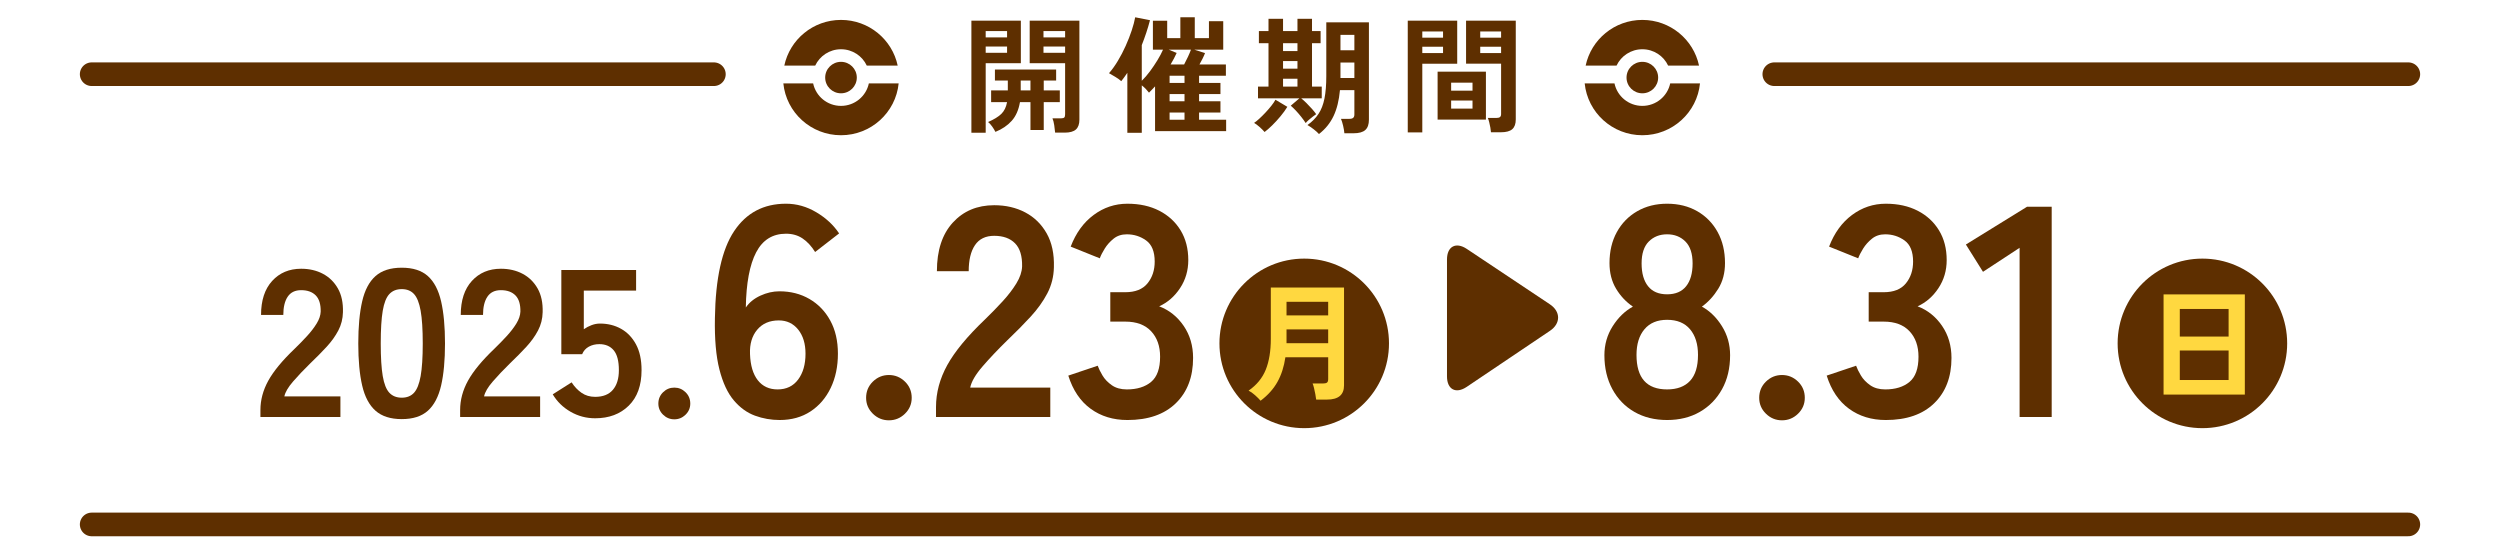
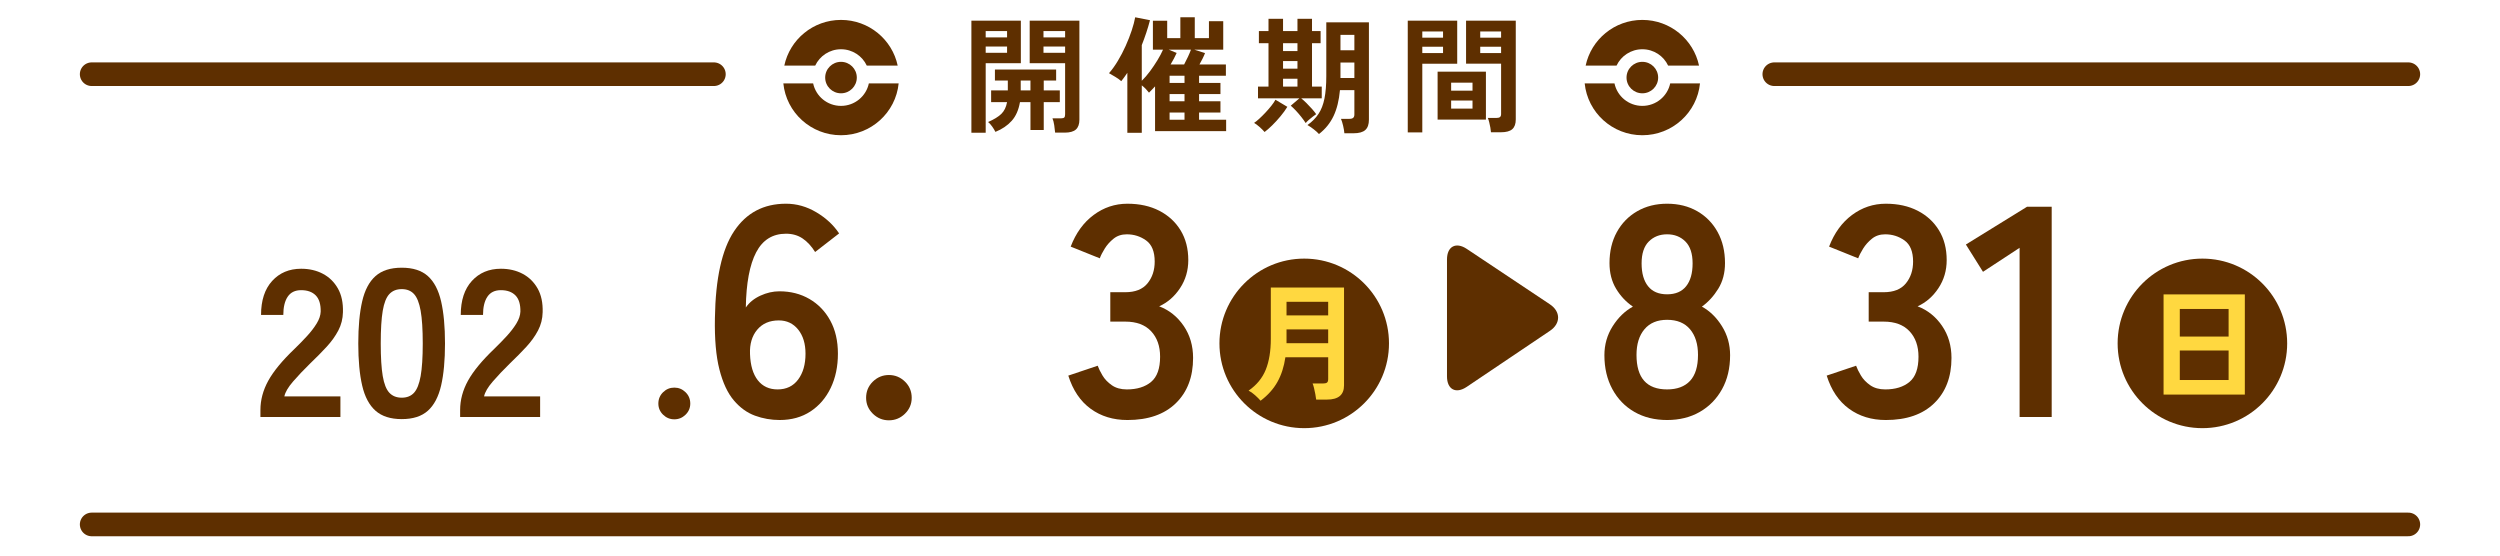
<svg xmlns="http://www.w3.org/2000/svg" enable-background="new 0 0 450 100" height="100" viewBox="0 0 450 100" width="450">
  <path d="m174.851 23.897v-20.171h8.902v7.65h-6.329v12.522h-2.573zm2.573-17.166h3.848v-1.138h-3.848zm0 2.778h3.848v-1.138h-3.848zm1.753 14.229c-.152-.304-.345-.622-.581-.956-.235-.334-.482-.607-.74-.82 1.047-.455 1.836-.937 2.368-1.446.531-.508.88-1.218 1.047-2.129h-2.869v-2.117h3.005v-1.776h-2.322v-1.981h11.019v1.981h-2.231v1.776h2.892v2.117h-2.892v5.009h-2.39v-5.009h-1.89c-.243 1.411-.74 2.535-1.491 3.369-.751.835-1.727 1.496-2.925 1.982zm4.553-7.468h1.753v-1.776h-1.753zm6.193 7.604c-.031-.38-.084-.823-.16-1.332-.076-.508-.182-.922-.319-1.241h1.525c.304 0 .504-.053.604-.159.099-.106.148-.296.148-.569v-9.198h-6.375v-7.65h8.947v17.826c0 .789-.209 1.373-.626 1.753-.418.379-1.097.569-2.038.569h-1.706zm-2.095-17.143h3.893v-1.138h-3.893zm0 2.778h3.893v-1.138h-3.893z" fill="#5e2f00" />
  <path d="m202.922 23.897v-10.791c-.364.546-.729 1.047-1.093 1.503-.289-.258-.641-.512-1.059-.763-.417-.25-.801-.474-1.149-.672.546-.622 1.077-1.362 1.593-2.22.516-.857.987-1.76 1.412-2.709.425-.948.786-1.87 1.082-2.766.296-.895.504-1.685.626-2.368l2.664.524c-.197.759-.421 1.514-.671 2.265s-.52 1.491-.808 2.22v6.42c.5-.486.99-1.051 1.468-1.696s.926-1.309 1.343-1.992.755-1.32 1.013-1.912h-1.821v-5.214h2.572v3.142h2.368v-3.756h2.596v3.756h2.55v-3.051h2.573v5.122h-5.214l1.936.615c-.106.288-.25.615-.433.979s-.372.721-.569 1.07h4.758v2.026h-4.827v1.298h3.848v2.004h-3.848v1.298h3.848v2.026h-3.848v1.298h4.872v2.049h-12.795v-8.059c-.197.213-.387.414-.569.603-.182.19-.357.368-.524.535-.122-.167-.304-.379-.546-.637-.243-.258-.493-.486-.751-.683v8.537h-2.597zm7.786-12.294h2.436c.228-.425.456-.88.683-1.366.228-.486.41-.918.546-1.298h-4.007l1.434.592c-.136.319-.3.653-.489 1.002s-.39.706-.603 1.07zm-.182 3.324h2.687v-1.298h-2.687zm0 3.301h2.687v-1.298h-2.687zm0 3.324h2.687v-1.298h-2.687z" fill="#5e2f00" />
  <path d="m227.624 23.76c-.243-.289-.55-.596-.922-.922-.372-.327-.694-.566-.967-.717.258-.167.565-.413.922-.74.356-.326.725-.69 1.104-1.093.379-.402.732-.808 1.059-1.218s.581-.781.763-1.116l2.14 1.275c-.334.546-.744 1.112-1.229 1.696-.486.584-.982 1.127-1.491 1.628-.51.502-.969.904-1.379 1.207zm7.399-1.616c-.213-.334-.475-.698-.786-1.093s-.634-.77-.967-1.127c-.334-.356-.646-.656-.934-.899l1.548-1.32h-7.445v-2.117h1.89v-7.809h-1.73v-2.186h1.73v-2.208h2.618v2.208h2.595v-2.208h2.618v2.208h1.548v2.186h-1.548v7.809h1.753v2.117h-3.688c.288.228.604.512.945.854.341.341.672.691.99 1.047.319.357.569.672.751.945-.137.091-.33.232-.581.421-.25.19-.498.391-.74.603-.241.213-.43.402-.567.569zm-4.075-12.954h2.595v-1.412h-2.595zm0 3.164h2.595v-1.366h-2.595zm0 3.233h2.595v-1.411h-2.595zm6.466 8.538c-.228-.258-.543-.543-.945-.854s-.778-.566-1.127-.763c.819-.577 1.479-1.241 1.98-1.992s.861-1.677 1.082-2.777c.22-1.1.33-2.448.33-4.041v-9.676h7.672v17.53c0 .834-.216 1.449-.649 1.844-.433.394-1.142.592-2.128.592h-1.64c-.03-.38-.106-.831-.228-1.355s-.25-.937-.387-1.241h1.502c.333 0 .569-.064.706-.193s.205-.322.205-.581v-4.394h-2.595c-.167 1.837-.55 3.389-1.15 4.656-.599 1.268-1.475 2.349-2.628 3.245zm3.87-15.072h2.504v-2.778h-2.504zm0 4.986h2.504v-2.778h-2.504z" fill="#5e2f00" />
  <path d="m253.396 23.829v-20.103h8.902v7.741h-6.284v12.362zm2.618-17.052h3.734v-1.115h-3.734zm0 2.777h3.734v-1.138h-3.734zm2.755 11.975v-8.628h8.697v8.628zm2.436-5.213h3.848v-1.434h-3.848zm0 3.233h3.848v-1.457h-3.848zm7.171 4.257c-.015-.243-.053-.528-.114-.854-.061-.327-.129-.645-.205-.956s-.159-.565-.25-.763h1.525c.304 0 .524-.053.661-.159.136-.106.205-.288.205-.546v-9.061h-6.306v-7.741h8.947v17.781c0 .789-.209 1.37-.626 1.742-.418.372-1.097.558-2.038.558h-1.799zm-1.935-17.029h3.756v-1.115h-3.756zm0 2.777h3.756v-1.138h-3.756z" fill="#5e2f00" />
  <path d="m151.379 8.865c2.057 0 3.83 1.207 4.645 2.948h5.561c-.995-4.7-5.186-8.229-10.206-8.229s-9.211 3.529-10.206 8.229h5.561c.815-1.74 2.588-2.948 4.645-2.948zm5.015 6.142c-.484 2.314-2.545 4.053-5.015 4.053s-4.531-1.739-5.015-4.053h-5.364c.526 5.242 4.972 9.335 10.379 9.335s9.853-4.093 10.379-9.335zm-7.861-1.044c0 1.564 1.274 2.832 2.846 2.832s2.846-1.268 2.846-2.832-1.274-2.832-2.846-2.832-2.846 1.268-2.846 2.832z" fill="#5e2f00" />
  <path d="m295.621 8.865c2.057 0 3.83 1.207 4.645 2.948h5.561c-.995-4.7-5.186-8.229-10.206-8.229s-9.211 3.529-10.206 8.229h5.561c.815-1.74 2.588-2.948 4.645-2.948zm5.015 6.142c-.484 2.314-2.545 4.053-5.015 4.053s-4.531-1.739-5.015-4.053h-5.364c.526 5.242 4.972 9.335 10.379 9.335s9.853-4.093 10.379-9.335zm-7.861-1.044c0 1.564 1.274 2.832 2.846 2.832s2.846-1.268 2.846-2.832-1.274-2.832-2.846-2.832-2.846 1.268-2.846 2.832z" fill="#5e2f00" />
  <path d="m319.374 13.357h114.126" style="fill:none;stroke:#5e2f00;stroke-width:4.252;stroke-linecap:round;stroke-linejoin:round;stroke-miterlimit:10" />
  <path d="m16.5 13.357h112" style="fill:none;stroke:#5e2f00;stroke-width:4.252;stroke-linecap:round;stroke-linejoin:round;stroke-miterlimit:10" />
  <path d="m16.5 94.399h417" style="fill:none;stroke:#5e2f00;stroke-width:4.252;stroke-linecap:round;stroke-linejoin:round;stroke-miterlimit:10" />
  <g fill="#5e2f00">
    <path d="m46.875 75.062v-1.247c0-1.814.472-3.578 1.417-5.292.945-1.713 2.526-3.629 4.744-5.746.781-.756 1.524-1.518 2.23-2.287.705-.768 1.285-1.524 1.739-2.268.454-.743.693-1.455.718-2.136.024-1.31-.271-2.28-.889-2.911-.618-.63-1.493-.945-2.627-.945-1.084 0-1.89.391-2.419 1.172s-.793 1.878-.793 3.289h-4.007c0-2.621.667-4.662 2.003-6.124 1.335-1.461 3.074-2.192 5.216-2.192 1.461 0 2.765.302 3.912.907 1.146.605 2.047 1.487 2.703 2.646.655 1.159.957 2.583.907 4.271-.025 1.185-.302 2.281-.832 3.289-.529 1.008-1.229 1.984-2.098 2.93-.87.945-1.859 1.947-2.967 3.005-1.16 1.134-2.187 2.218-3.081 3.251-.895 1.034-1.417 1.928-1.569 2.684h10.092v3.704z" />
    <path d="m72.314 75.44c-2.016 0-3.591-.504-4.725-1.512s-1.935-2.52-2.4-4.536c-.467-2.016-.699-4.536-.699-7.56s.232-5.55.699-7.579c.466-2.028 1.266-3.547 2.4-4.555s2.708-1.512 4.725-1.512 3.584.504 4.707 1.512c1.121 1.008 1.915 2.527 2.381 4.555.466 2.029.699 4.555.699 7.579s-.233 5.544-.699 7.56c-.467 2.016-1.261 3.528-2.381 4.536-1.123 1.008-2.691 1.512-4.707 1.512zm0-3.855c.932 0 1.669-.296 2.211-.888s.938-1.594 1.191-3.005c.251-1.411.378-3.364.378-5.859 0-2.52-.126-4.485-.378-5.897-.252-1.411-.649-2.413-1.191-3.005s-1.279-.888-2.211-.888c-.933 0-1.676.296-2.23.888-.555.592-.952 1.594-1.191 3.005-.24 1.412-.359 3.377-.359 5.897 0 2.495.119 4.448.359 5.859.239 1.412.636 2.413 1.191 3.005.554.592 1.297.888 2.23.888z" />
    <path d="m82.823 75.062v-1.247c0-1.814.472-3.578 1.417-5.292.945-1.713 2.526-3.629 4.744-5.746.781-.756 1.524-1.518 2.23-2.287.705-.768 1.285-1.524 1.739-2.268.454-.743.693-1.455.718-2.136.024-1.31-.271-2.28-.889-2.911-.618-.63-1.493-.945-2.627-.945-1.084 0-1.89.391-2.419 1.172s-.793 1.878-.793 3.289h-4.007c0-2.621.667-4.662 2.003-6.124 1.335-1.461 3.074-2.192 5.216-2.192 1.461 0 2.765.302 3.912.907 1.146.605 2.047 1.487 2.703 2.646.655 1.159.957 2.583.907 4.271-.025 1.185-.302 2.281-.832 3.289-.529 1.008-1.229 1.984-2.098 2.93-.87.945-1.859 1.947-2.967 3.005-1.16 1.134-2.187 2.218-3.081 3.251-.895 1.034-1.417 1.928-1.569 2.684h10.092v3.704z" />
-     <path d="m107.127 75.289c-1.587 0-3.062-.39-4.422-1.172-1.361-.781-2.433-1.827-3.213-3.137l3.402-2.155c.503.781 1.102 1.412 1.795 1.89.693.479 1.505.718 2.438.718 1.411 0 2.476-.422 3.194-1.266s1.077-2.022 1.077-3.534c0-1.638-.309-2.828-.926-3.572-.618-.743-1.48-1.115-2.589-1.115-.706 0-1.336.151-1.89.454-.555.302-.958.756-1.21 1.361h-3.742v-15.158h13.457v3.704h-9.412v6.955c.428-.302.894-.548 1.398-.737s1.008-.284 1.512-.284c1.411 0 2.677.315 3.799.945 1.121.63 2.016 1.563 2.684 2.797.667 1.235 1.002 2.785 1.002 4.649 0 2.747-.769 4.876-2.306 6.388-1.537 1.513-3.553 2.269-6.048 2.269z" />
    <path d="m121.377 75.478c-.781 0-1.455-.278-2.022-.832s-.851-1.222-.851-2.003c0-.806.284-1.487.851-2.041s1.241-.832 2.022-.832 1.456.278 2.022.832c.567.555.851 1.235.851 2.041 0 .781-.284 1.449-.851 2.003-.566.554-1.24.832-2.022.832z" />
    <path d="m140.348 75.602c-1.548 0-3.034-.262-4.455-.783-1.423-.521-2.692-1.439-3.807-2.754-1.116-1.314-1.98-3.167-2.592-5.562-.613-2.394-.883-5.481-.81-9.261.108-7.128 1.26-12.339 3.456-15.633 2.195-3.294 5.31-4.941 9.342-4.941 1.908 0 3.726.513 5.454 1.539s3.096 2.295 4.104 3.807l-4.32 3.348c-.648-1.044-1.396-1.854-2.241-2.43-.846-.575-1.845-.864-2.997-.864-2.412 0-4.204 1.116-5.373 3.348-1.17 2.233-1.792 5.544-1.863 9.936.611-.9 1.485-1.611 2.619-2.133 1.134-.521 2.276-.783 3.429-.783 2.016 0 3.815.459 5.4 1.377 1.584.918 2.835 2.214 3.753 3.888s1.377 3.664 1.377 5.967c0 2.304-.432 4.356-1.296 6.156-.864 1.801-2.079 3.213-3.645 4.239s-3.411 1.539-5.535 1.539zm-.378-5.508c1.584 0 2.816-.594 3.699-1.782.882-1.188 1.323-2.735 1.323-4.644 0-1.8-.441-3.248-1.323-4.347-.883-1.098-2.043-1.647-3.483-1.647-1.656 0-2.953.558-3.888 1.674-.937 1.116-1.369 2.574-1.296 4.374.072 2.052.54 3.627 1.404 4.725.864 1.099 2.052 1.647 3.564 1.647z" />
    <path d="m160.003 75.656c-1.116 0-2.079-.397-2.889-1.188-.81-.792-1.215-1.746-1.215-2.862 0-1.152.405-2.124 1.215-2.916s1.772-1.188 2.889-1.188c1.116 0 2.079.397 2.889 1.188.81.792 1.215 1.764 1.215 2.916 0 1.116-.405 2.071-1.215 2.862-.81.792-1.773 1.188-2.889 1.188z" />
-     <path d="m168.481 75.062v-1.782c0-2.592.675-5.111 2.025-7.56 1.35-2.448 3.608-5.184 6.777-8.208 1.115-1.08 2.178-2.168 3.186-3.267 1.007-1.098 1.836-2.178 2.484-3.24.648-1.061.99-2.079 1.026-3.051.036-1.871-.387-3.258-1.269-4.158-.883-.899-2.133-1.35-3.753-1.35-1.548 0-2.7.558-3.456 1.674s-1.134 2.682-1.134 4.698h-5.724c0-3.744.954-6.66 2.862-8.748s4.392-3.132 7.452-3.132c2.087 0 3.951.432 5.589 1.296s2.924 2.125 3.861 3.78c.936 1.656 1.368 3.691 1.296 6.102-.036 1.693-.432 3.259-1.188 4.698-.756 1.44-1.755 2.835-2.997 4.185s-2.655 2.781-4.239 4.293c-1.656 1.62-3.124 3.168-4.401 4.644-1.278 1.477-2.025 2.754-2.241 3.834h14.418v5.292z" />
    <path d="m202.932 75.602c-2.556 0-4.761-.675-6.615-2.025s-3.195-3.339-4.023-5.967l5.292-1.782c.18.505.467 1.089.864 1.755.396.667.954 1.251 1.674 1.755.72.505 1.62.756 2.7.756 1.836 0 3.294-.45 4.374-1.35 1.08-.899 1.62-2.411 1.62-4.536 0-1.908-.54-3.437-1.62-4.59-1.08-1.152-2.628-1.728-4.644-1.728h-2.7v-5.292h2.7c1.8 0 3.132-.531 3.996-1.593.864-1.061 1.296-2.367 1.296-3.915 0-1.8-.513-3.069-1.539-3.807-1.026-.737-2.187-1.107-3.483-1.107-.937 0-1.728.262-2.376.783-.648.522-1.18 1.116-1.593 1.782-.415.667-.711 1.251-.891 1.755l-5.238-2.106c.936-2.448 2.312-4.347 4.131-5.697 1.817-1.35 3.842-2.025 6.075-2.025 2.196 0 4.113.424 5.751 1.269 1.638.846 2.916 2.025 3.834 3.537s1.377 3.294 1.377 5.346c0 1.872-.496 3.556-1.485 5.049-.99 1.494-2.241 2.583-3.753 3.267 1.8.684 3.267 1.855 4.401 3.51 1.134 1.656 1.701 3.583 1.701 5.778 0 3.421-1.035 6.138-3.105 8.154-2.07 2.017-4.977 3.024-8.721 3.024z" />
    <path d="m300.078 75.602c-2.232 0-4.194-.486-5.886-1.458-1.693-.972-3.016-2.34-3.969-4.104-.954-1.763-1.431-3.798-1.431-6.102 0-1.908.494-3.645 1.485-5.211.99-1.566 2.205-2.745 3.645-3.537-1.224-.828-2.232-1.898-3.024-3.213-.792-1.314-1.188-2.853-1.188-4.617 0-2.124.44-3.987 1.323-5.589.882-1.601 2.106-2.853 3.672-3.753s3.356-1.35 5.373-1.35c2.052 0 3.861.451 5.427 1.35 1.566.9 2.79 2.151 3.672 3.753s1.323 3.465 1.323 5.589c0 1.764-.405 3.303-1.215 4.617-.81 1.315-1.791 2.385-2.943 3.213 1.439.792 2.646 1.971 3.618 3.537s1.458 3.303 1.458 5.211c0 2.341-.486 4.383-1.458 6.129-.972 1.747-2.304 3.105-3.996 4.077-1.693.972-3.654 1.458-5.886 1.458zm0-5.508c1.8 0 3.177-.513 4.131-1.539.953-1.026 1.431-2.583 1.431-4.671 0-1.944-.478-3.483-1.431-4.617-.955-1.134-2.332-1.701-4.131-1.701-1.764 0-3.124.567-4.077 1.701-.955 1.134-1.431 2.673-1.431 4.617 0 4.14 1.836 6.21 5.508 6.21zm0-17.118c1.512 0 2.655-.486 3.429-1.458s1.161-2.34 1.161-4.104c0-1.763-.432-3.078-1.296-3.942s-1.962-1.296-3.294-1.296-2.43.432-3.294 1.296-1.296 2.179-1.296 3.942c0 1.764.386 3.132 1.161 4.104.773.972 1.917 1.458 3.429 1.458z" />
-     <path d="m320.759 75.656c-1.116 0-2.079-.397-2.889-1.188-.81-.792-1.215-1.746-1.215-2.862 0-1.152.405-2.124 1.215-2.916s1.772-1.188 2.889-1.188c1.116 0 2.079.397 2.889 1.188.81.792 1.215 1.764 1.215 2.916 0 1.116-.405 2.071-1.215 2.862-.81.792-1.773 1.188-2.889 1.188z" />
    <path d="m339.443 75.602c-2.556 0-4.761-.675-6.615-2.025s-3.195-3.339-4.023-5.967l5.292-1.782c.18.505.467 1.089.864 1.755.396.667.954 1.251 1.674 1.755.72.505 1.62.756 2.7.756 1.836 0 3.294-.45 4.374-1.35 1.08-.899 1.62-2.411 1.62-4.536 0-1.908-.54-3.437-1.62-4.59-1.08-1.152-2.628-1.728-4.644-1.728h-2.7v-5.292h2.7c1.8 0 3.132-.531 3.996-1.593.864-1.061 1.296-2.367 1.296-3.915 0-1.8-.513-3.069-1.539-3.807-1.026-.737-2.187-1.107-3.483-1.107-.937 0-1.728.262-2.376.783-.648.522-1.18 1.116-1.593 1.782-.415.667-.711 1.251-.891 1.755l-5.238-2.106c.936-2.448 2.312-4.347 4.131-5.697 1.817-1.35 3.842-2.025 6.075-2.025 2.196 0 4.113.424 5.751 1.269 1.638.846 2.916 2.025 3.834 3.537s1.377 3.294 1.377 5.346c0 1.872-.496 3.556-1.485 5.049-.99 1.494-2.241 2.583-3.753 3.267 1.8.684 3.267 1.855 4.401 3.51 1.134 1.656 1.701 3.583 1.701 5.778 0 3.421-1.035 6.138-3.105 8.154-2.07 2.017-4.976 3.024-8.721 3.024z" />
    <path d="m363.527 75.062v-30.456l-6.588 4.32-3.078-4.914 11.016-6.804h4.428v37.854z" />
    <circle cx="396.432" cy="61.809" r="15.259" />
  </g>
  <path d="m389.442 71.024v-18.032h14.628v18.032zm2.921-10.442h8.786v-4.968h-8.786zm0 7.82h8.786v-5.313h-8.786z" fill="#ffd840" />
  <circle cx="234.759" cy="61.809" fill="#5e2f00" r="15.259" />
  <path d="m226.905 72.131c-.245-.291-.579-.625-1-1-.422-.376-.809-.648-1.161-.816 1.457-1.012 2.487-2.269 3.093-3.772.605-1.503.909-3.35.909-5.543v-9.246h13.179v17.618c0 1.702-1.02 2.553-3.059 2.553h-1.955c-.031-.276-.081-.598-.15-.966s-.146-.728-.23-1.081-.172-.636-.264-.851h1.863c.337 0 .579-.053.725-.161.146-.107.218-.322.218-.644v-3.91h-7.705c-.245 1.687-.721 3.162-1.426 4.427-.706 1.265-1.718 2.396-3.037 3.392zm4.669-15.363h7.498v-2.438h-7.498zm0 5.013h7.498v-2.484h-7.498z" fill="#ffd840" />
  <path d="m264.019 44.801c-1.958-1.306-3.561-.448-3.561 1.906v21.042c0 2.354 1.597 3.204 3.55 1.889l14.989-10.094c1.952-1.315 1.947-3.459-.011-4.764z" fill="#5e2f00" />
</svg>